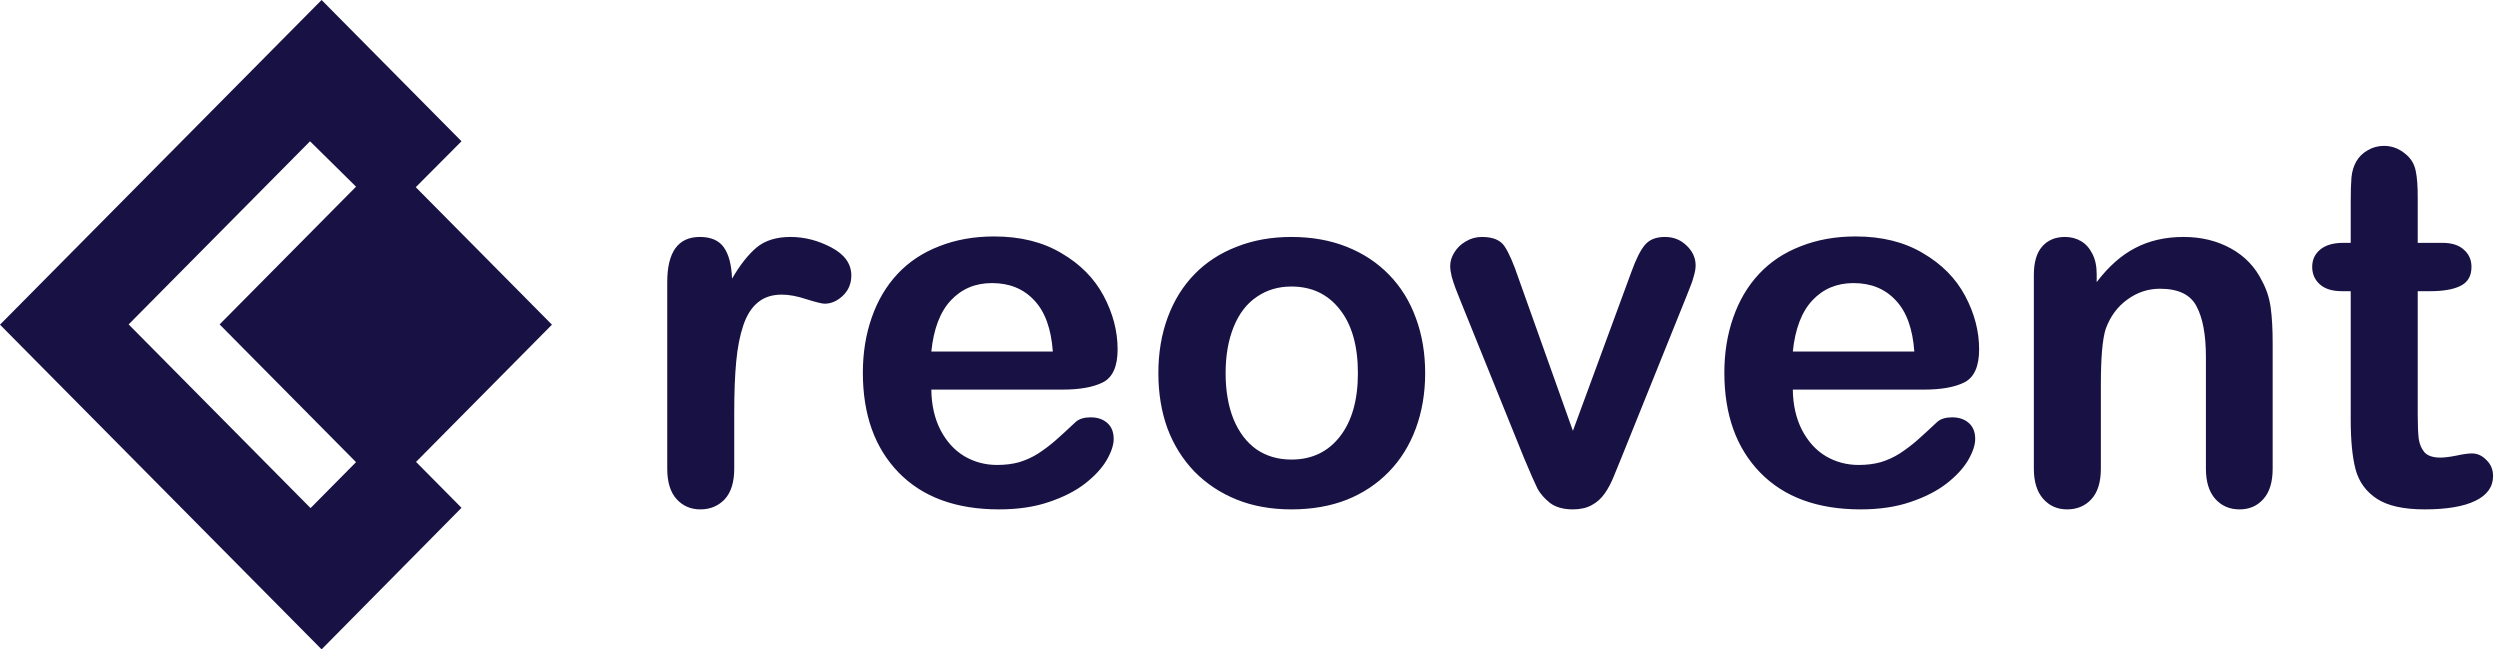
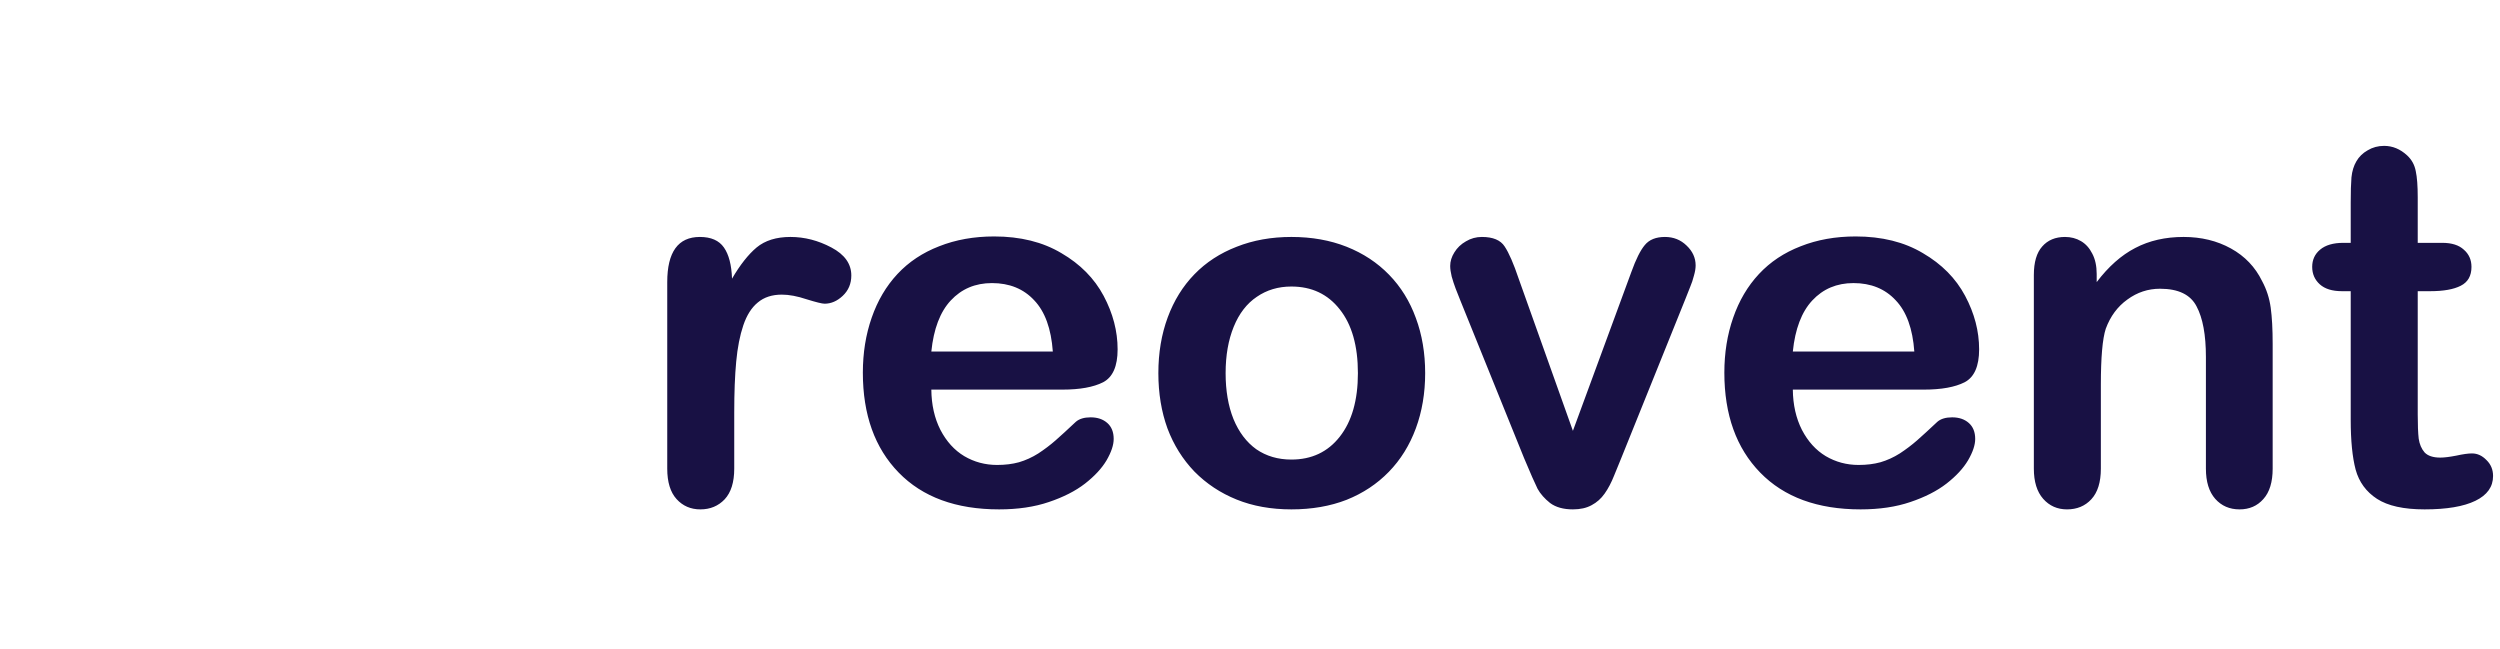
<svg xmlns="http://www.w3.org/2000/svg" width="154" height="40" viewBox="0 0 154 40" fill="none">
-   <path d="M34 20L25.611 11.531L28.429 8.702L19.81 0L0 20L19.81 40L28.429 31.281L25.628 28.453L34 20ZM21.931 28.469L19.13 31.298L7.924 19.984L19.098 8.703L21.932 11.499L13.528 19.984L21.932 28.469H21.931Z" fill="#181144" />
  <path d="M45.229 25.421V28.868C45.229 29.705 45.033 30.335 44.639 30.758C44.246 31.171 43.747 31.378 43.143 31.378C42.548 31.378 42.059 31.166 41.676 30.743C41.293 30.32 41.102 29.695 41.102 28.868V17.378C41.102 15.523 41.772 14.596 43.112 14.596C43.798 14.596 44.292 14.812 44.594 15.246C44.897 15.679 45.063 16.319 45.093 17.166C45.587 16.319 46.091 15.679 46.605 15.246C47.129 14.812 47.825 14.596 48.691 14.596C49.558 14.596 50.4 14.812 51.216 15.246C52.033 15.679 52.441 16.254 52.441 16.969C52.441 17.473 52.265 17.892 51.912 18.224C51.569 18.547 51.196 18.708 50.793 18.708C50.642 18.708 50.274 18.617 49.689 18.436C49.115 18.244 48.606 18.149 48.162 18.149C47.557 18.149 47.064 18.31 46.681 18.633C46.297 18.945 46 19.414 45.788 20.039C45.577 20.663 45.431 21.409 45.35 22.276C45.269 23.133 45.229 24.181 45.229 25.421ZM65.444 24H57.37C57.38 24.937 57.566 25.764 57.929 26.479C58.302 27.195 58.791 27.734 59.396 28.097C60.011 28.46 60.686 28.641 61.422 28.641C61.916 28.641 62.364 28.586 62.767 28.475C63.181 28.354 63.579 28.173 63.962 27.931C64.345 27.679 64.698 27.412 65.02 27.13C65.343 26.847 65.761 26.464 66.275 25.98C66.487 25.799 66.789 25.708 67.182 25.708C67.606 25.708 67.948 25.824 68.21 26.056C68.472 26.288 68.603 26.615 68.603 27.039C68.603 27.412 68.457 27.85 68.165 28.354C67.873 28.848 67.429 29.327 66.835 29.791C66.25 30.244 65.509 30.622 64.612 30.924C63.725 31.227 62.702 31.378 61.543 31.378C58.892 31.378 56.831 30.622 55.359 29.11C53.887 27.598 53.152 25.547 53.152 22.957C53.152 21.737 53.333 20.608 53.696 19.57C54.059 18.522 54.588 17.625 55.283 16.879C55.979 16.133 56.836 15.563 57.854 15.17C58.872 14.767 60.001 14.565 61.24 14.565C62.853 14.565 64.234 14.908 65.383 15.594C66.542 16.269 67.409 17.146 67.984 18.224C68.558 19.303 68.845 20.401 68.845 21.52C68.845 22.558 68.548 23.234 67.953 23.546C67.359 23.849 66.522 24 65.444 24ZM57.37 21.656H64.854C64.753 20.245 64.37 19.192 63.705 18.496C63.05 17.791 62.183 17.438 61.104 17.438C60.076 17.438 59.23 17.796 58.564 18.512C57.909 19.217 57.511 20.265 57.37 21.656ZM87.79 22.987C87.79 24.216 87.598 25.351 87.215 26.389C86.832 27.427 86.278 28.319 85.552 29.065C84.826 29.811 83.96 30.385 82.952 30.788C81.944 31.181 80.81 31.378 79.55 31.378C78.3 31.378 77.176 31.176 76.178 30.773C75.18 30.37 74.314 29.796 73.578 29.05C72.852 28.294 72.298 27.407 71.915 26.389C71.542 25.36 71.355 24.227 71.355 22.987C71.355 21.737 71.547 20.593 71.93 19.555C72.313 18.517 72.862 17.63 73.578 16.894C74.293 16.158 75.16 15.594 76.178 15.2C77.196 14.797 78.32 14.596 79.55 14.596C80.8 14.596 81.933 14.797 82.952 15.2C83.97 15.604 84.841 16.178 85.567 16.924C86.293 17.67 86.842 18.557 87.215 19.585C87.598 20.613 87.79 21.747 87.79 22.987ZM83.647 22.987C83.647 21.303 83.274 19.993 82.528 19.056C81.792 18.118 80.8 17.65 79.55 17.65C78.743 17.65 78.033 17.861 77.418 18.285C76.803 18.698 76.329 19.313 75.997 20.129C75.664 20.946 75.498 21.898 75.498 22.987C75.498 24.065 75.659 25.008 75.982 25.814C76.314 26.62 76.783 27.24 77.388 27.674C78.002 28.097 78.723 28.309 79.55 28.309C80.8 28.309 81.792 27.84 82.528 26.903C83.274 25.955 83.647 24.65 83.647 22.987ZM93.55 17.166L96.891 26.54L100.49 16.758C100.772 15.972 101.049 15.417 101.321 15.095C101.594 14.762 102.007 14.596 102.561 14.596C103.085 14.596 103.529 14.772 103.892 15.125C104.265 15.478 104.451 15.886 104.451 16.349C104.451 16.531 104.416 16.743 104.345 16.985C104.285 17.226 104.209 17.453 104.118 17.665C104.038 17.877 103.942 18.118 103.831 18.391L99.87 28.218C99.759 28.5 99.613 28.858 99.431 29.291C99.26 29.725 99.064 30.098 98.842 30.41C98.63 30.713 98.363 30.95 98.04 31.121C97.728 31.292 97.345 31.378 96.891 31.378C96.307 31.378 95.838 31.247 95.485 30.985C95.143 30.713 94.886 30.42 94.714 30.108C94.553 29.785 94.276 29.155 93.883 28.218L89.952 18.496C89.861 18.255 89.765 18.013 89.665 17.771C89.574 17.529 89.493 17.282 89.423 17.03C89.362 16.778 89.332 16.561 89.332 16.38C89.332 16.098 89.418 15.82 89.589 15.548C89.76 15.266 89.997 15.039 90.299 14.868C90.602 14.686 90.93 14.596 91.282 14.596C91.968 14.596 92.436 14.792 92.688 15.185C92.95 15.578 93.238 16.239 93.55 17.166ZM118.512 24H110.438C110.448 24.937 110.635 25.764 110.998 26.479C111.371 27.195 111.86 27.734 112.464 28.097C113.079 28.46 113.754 28.641 114.49 28.641C114.984 28.641 115.433 28.586 115.836 28.475C116.249 28.354 116.647 28.173 117.03 27.931C117.413 27.679 117.766 27.412 118.089 27.13C118.411 26.847 118.829 26.464 119.344 25.98C119.555 25.799 119.858 25.708 120.251 25.708C120.674 25.708 121.017 25.824 121.279 26.056C121.541 26.288 121.672 26.615 121.672 27.039C121.672 27.412 121.526 27.85 121.233 28.354C120.941 28.848 120.498 29.327 119.903 29.791C119.318 30.244 118.577 30.622 117.68 30.924C116.793 31.227 115.77 31.378 114.611 31.378C111.96 31.378 109.899 30.622 108.427 29.11C106.956 27.598 106.22 25.547 106.22 22.957C106.22 21.737 106.401 20.608 106.764 19.57C107.127 18.522 107.656 17.625 108.352 16.879C109.047 16.133 109.904 15.563 110.922 15.17C111.94 14.767 113.069 14.565 114.309 14.565C115.922 14.565 117.302 14.908 118.451 15.594C119.611 16.269 120.477 17.146 121.052 18.224C121.627 19.303 121.914 20.401 121.914 21.52C121.914 22.558 121.616 23.234 121.022 23.546C120.427 23.849 119.59 24 118.512 24ZM110.438 21.656H117.922C117.822 20.245 117.439 19.192 116.773 18.496C116.118 17.791 115.251 17.438 114.173 17.438C113.145 17.438 112.298 17.796 111.633 18.512C110.978 19.217 110.579 20.265 110.438 21.656ZM129.156 16.879V17.378C129.882 16.42 130.673 15.72 131.53 15.276C132.396 14.822 133.389 14.596 134.508 14.596C135.597 14.596 136.569 14.832 137.426 15.306C138.283 15.78 138.923 16.45 139.346 17.317C139.618 17.821 139.795 18.365 139.875 18.95C139.956 19.535 139.996 20.28 139.996 21.188V28.868C139.996 29.695 139.805 30.32 139.422 30.743C139.049 31.166 138.56 31.378 137.955 31.378C137.34 31.378 136.841 31.161 136.458 30.728C136.075 30.294 135.884 29.674 135.884 28.868V21.989C135.884 20.628 135.692 19.59 135.309 18.874C134.936 18.149 134.186 17.786 133.057 17.786C132.321 17.786 131.651 18.008 131.046 18.451C130.441 18.884 129.998 19.484 129.715 20.25C129.514 20.865 129.413 22.014 129.413 23.697V28.868C129.413 29.705 129.216 30.335 128.823 30.758C128.44 31.171 127.941 31.378 127.326 31.378C126.732 31.378 126.243 31.161 125.86 30.728C125.477 30.294 125.285 29.674 125.285 28.868V16.939C125.285 16.153 125.457 15.568 125.799 15.185C126.142 14.792 126.611 14.596 127.206 14.596C127.568 14.596 127.896 14.681 128.188 14.853C128.481 15.024 128.712 15.281 128.884 15.624C129.065 15.966 129.156 16.385 129.156 16.879ZM144.351 14.959H144.804V12.479C144.804 11.814 144.819 11.295 144.85 10.922C144.89 10.539 144.991 10.211 145.152 9.939C145.313 9.657 145.545 9.43 145.848 9.259C146.15 9.077 146.488 8.986 146.86 8.986C147.385 8.986 147.858 9.183 148.282 9.576C148.564 9.838 148.74 10.161 148.811 10.544C148.892 10.917 148.932 11.451 148.932 12.146V14.959H150.444C151.028 14.959 151.472 15.1 151.774 15.382C152.087 15.654 152.243 16.007 152.243 16.44C152.243 16.995 152.021 17.383 151.578 17.604C151.144 17.826 150.519 17.937 149.703 17.937H148.932V25.527C148.932 26.172 148.952 26.671 148.992 27.024C149.043 27.366 149.164 27.649 149.355 27.87C149.557 28.082 149.879 28.188 150.323 28.188C150.565 28.188 150.892 28.148 151.306 28.067C151.719 27.976 152.041 27.931 152.273 27.931C152.606 27.931 152.903 28.067 153.165 28.339C153.437 28.601 153.573 28.929 153.573 29.322C153.573 29.987 153.211 30.496 152.485 30.849C151.759 31.202 150.716 31.378 149.355 31.378C148.065 31.378 147.087 31.161 146.422 30.728C145.757 30.294 145.318 29.695 145.107 28.929C144.905 28.163 144.804 27.14 144.804 25.86V17.937H144.26C143.665 17.937 143.212 17.796 142.899 17.514C142.587 17.231 142.431 16.874 142.431 16.44C142.431 16.007 142.592 15.654 142.914 15.382C143.247 15.1 143.726 14.959 144.351 14.959Z" fill="#181144" />
</svg>